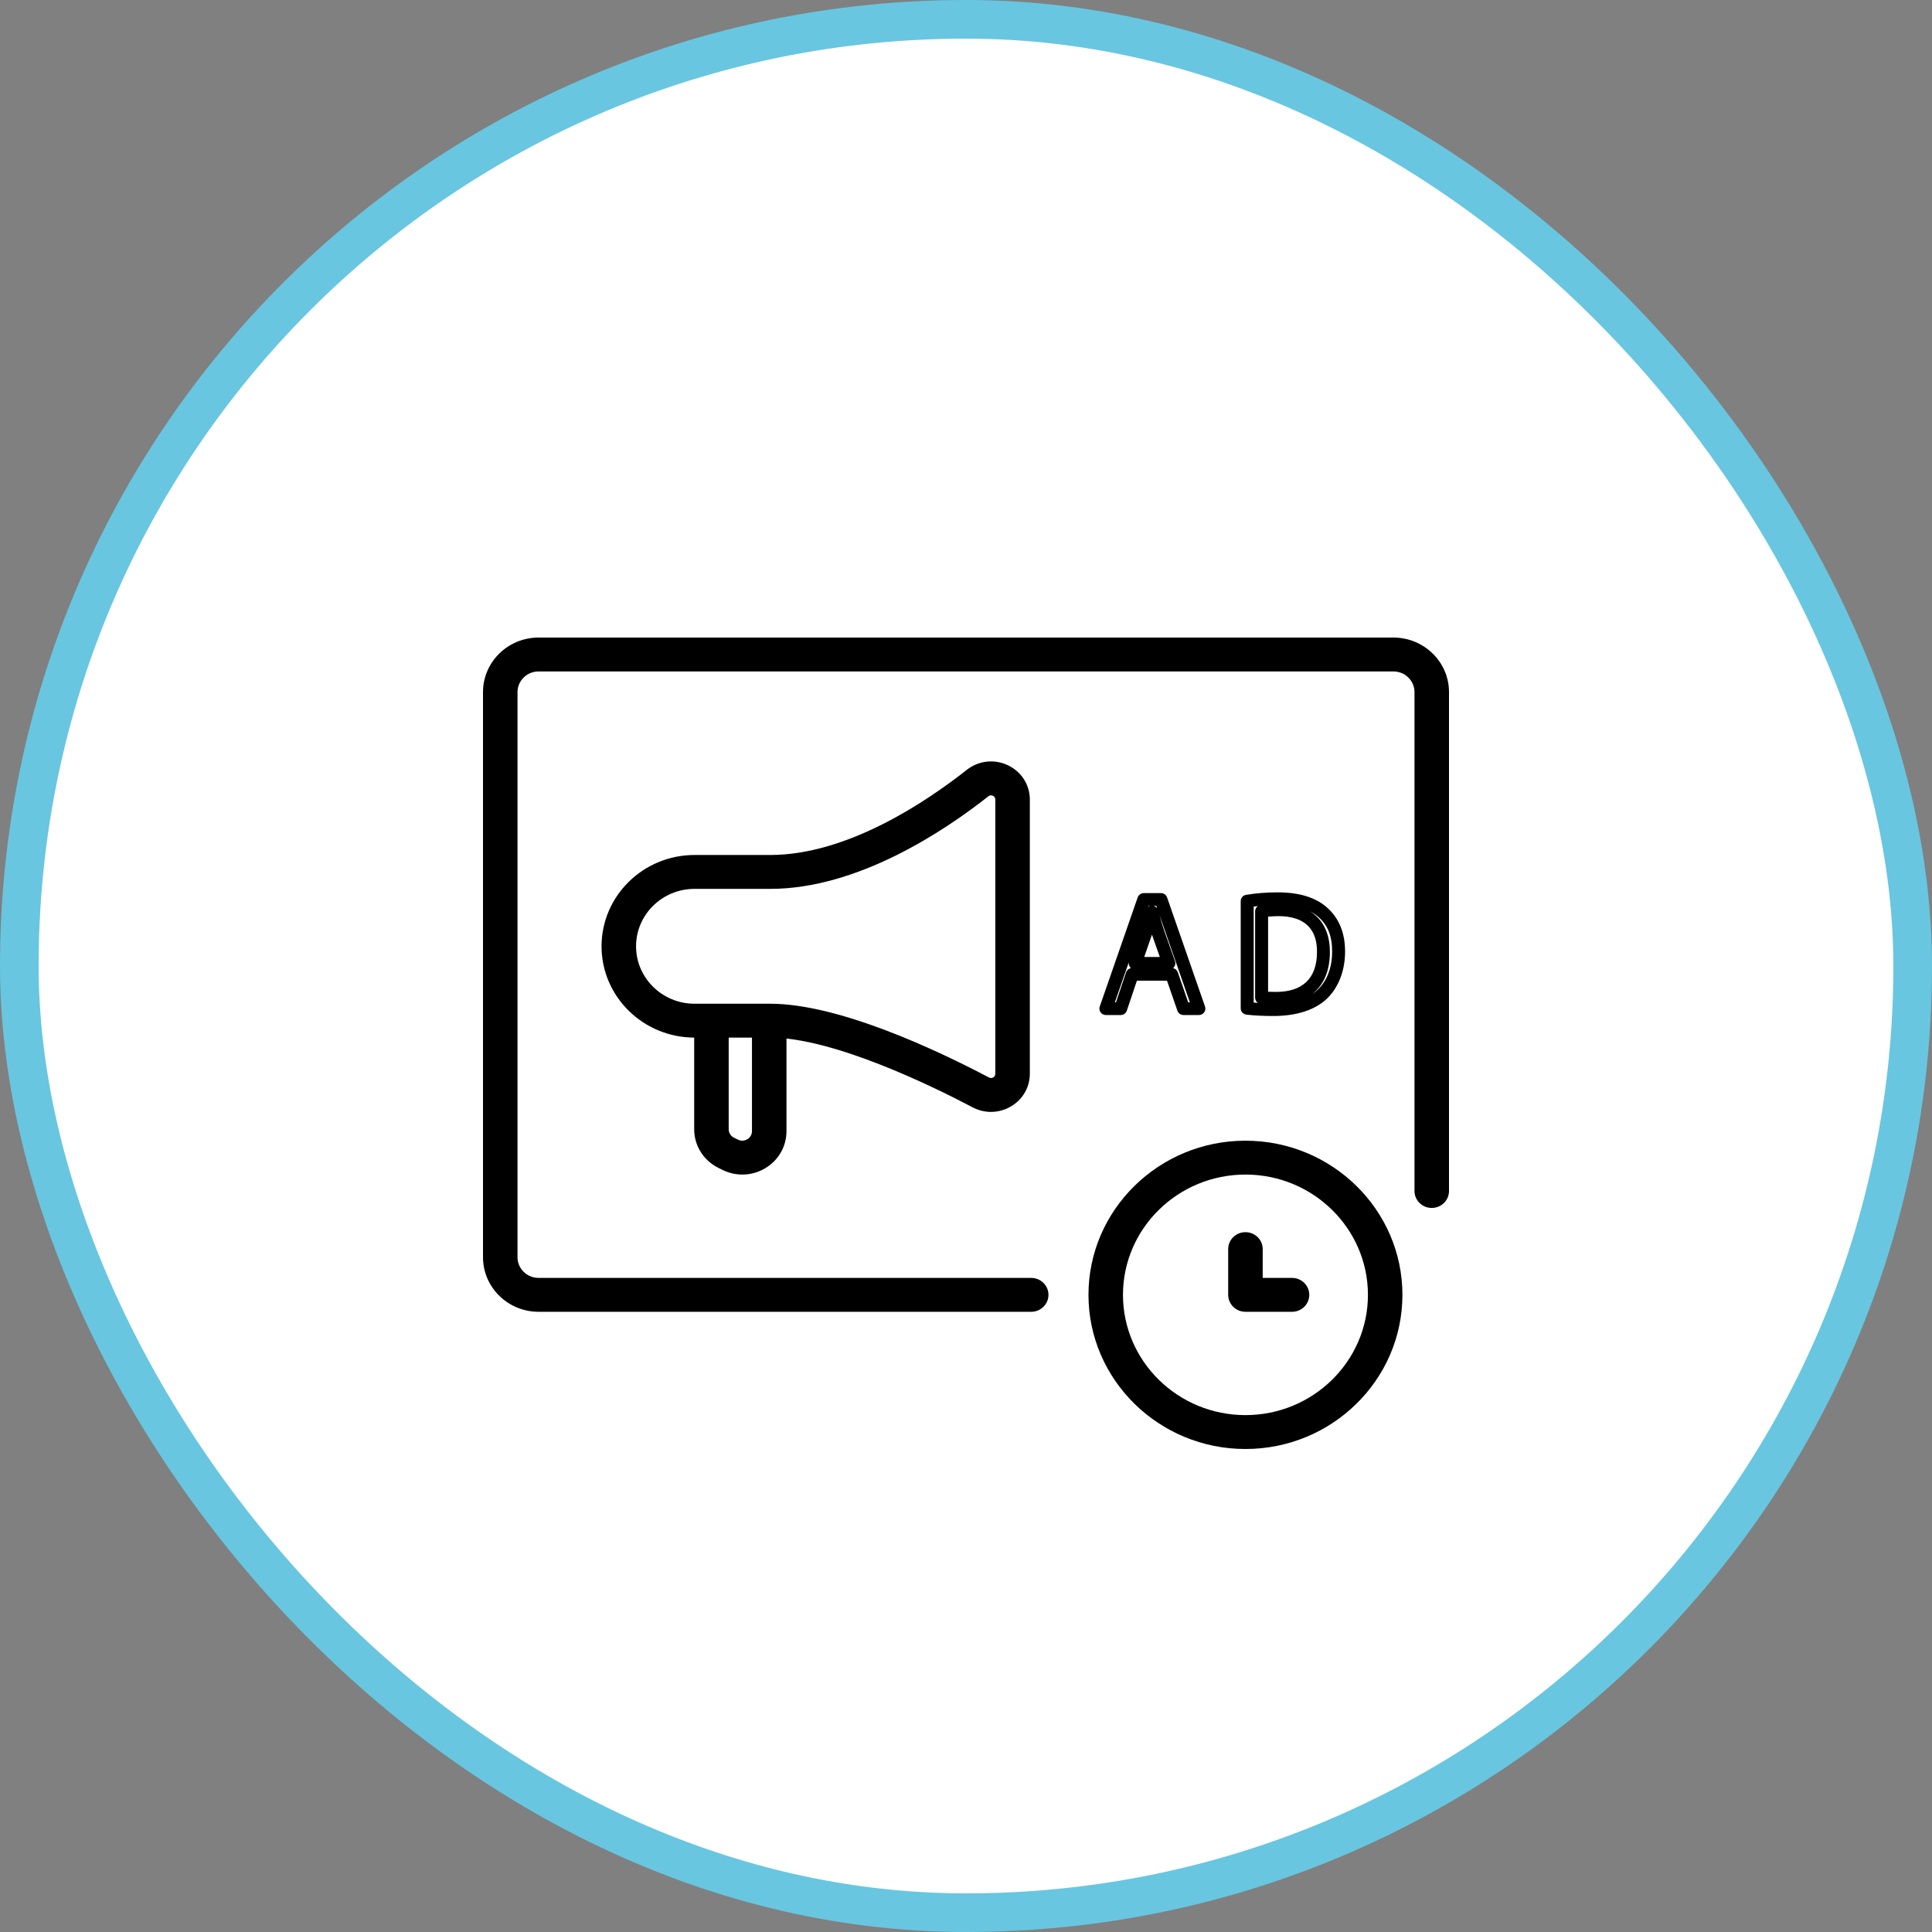
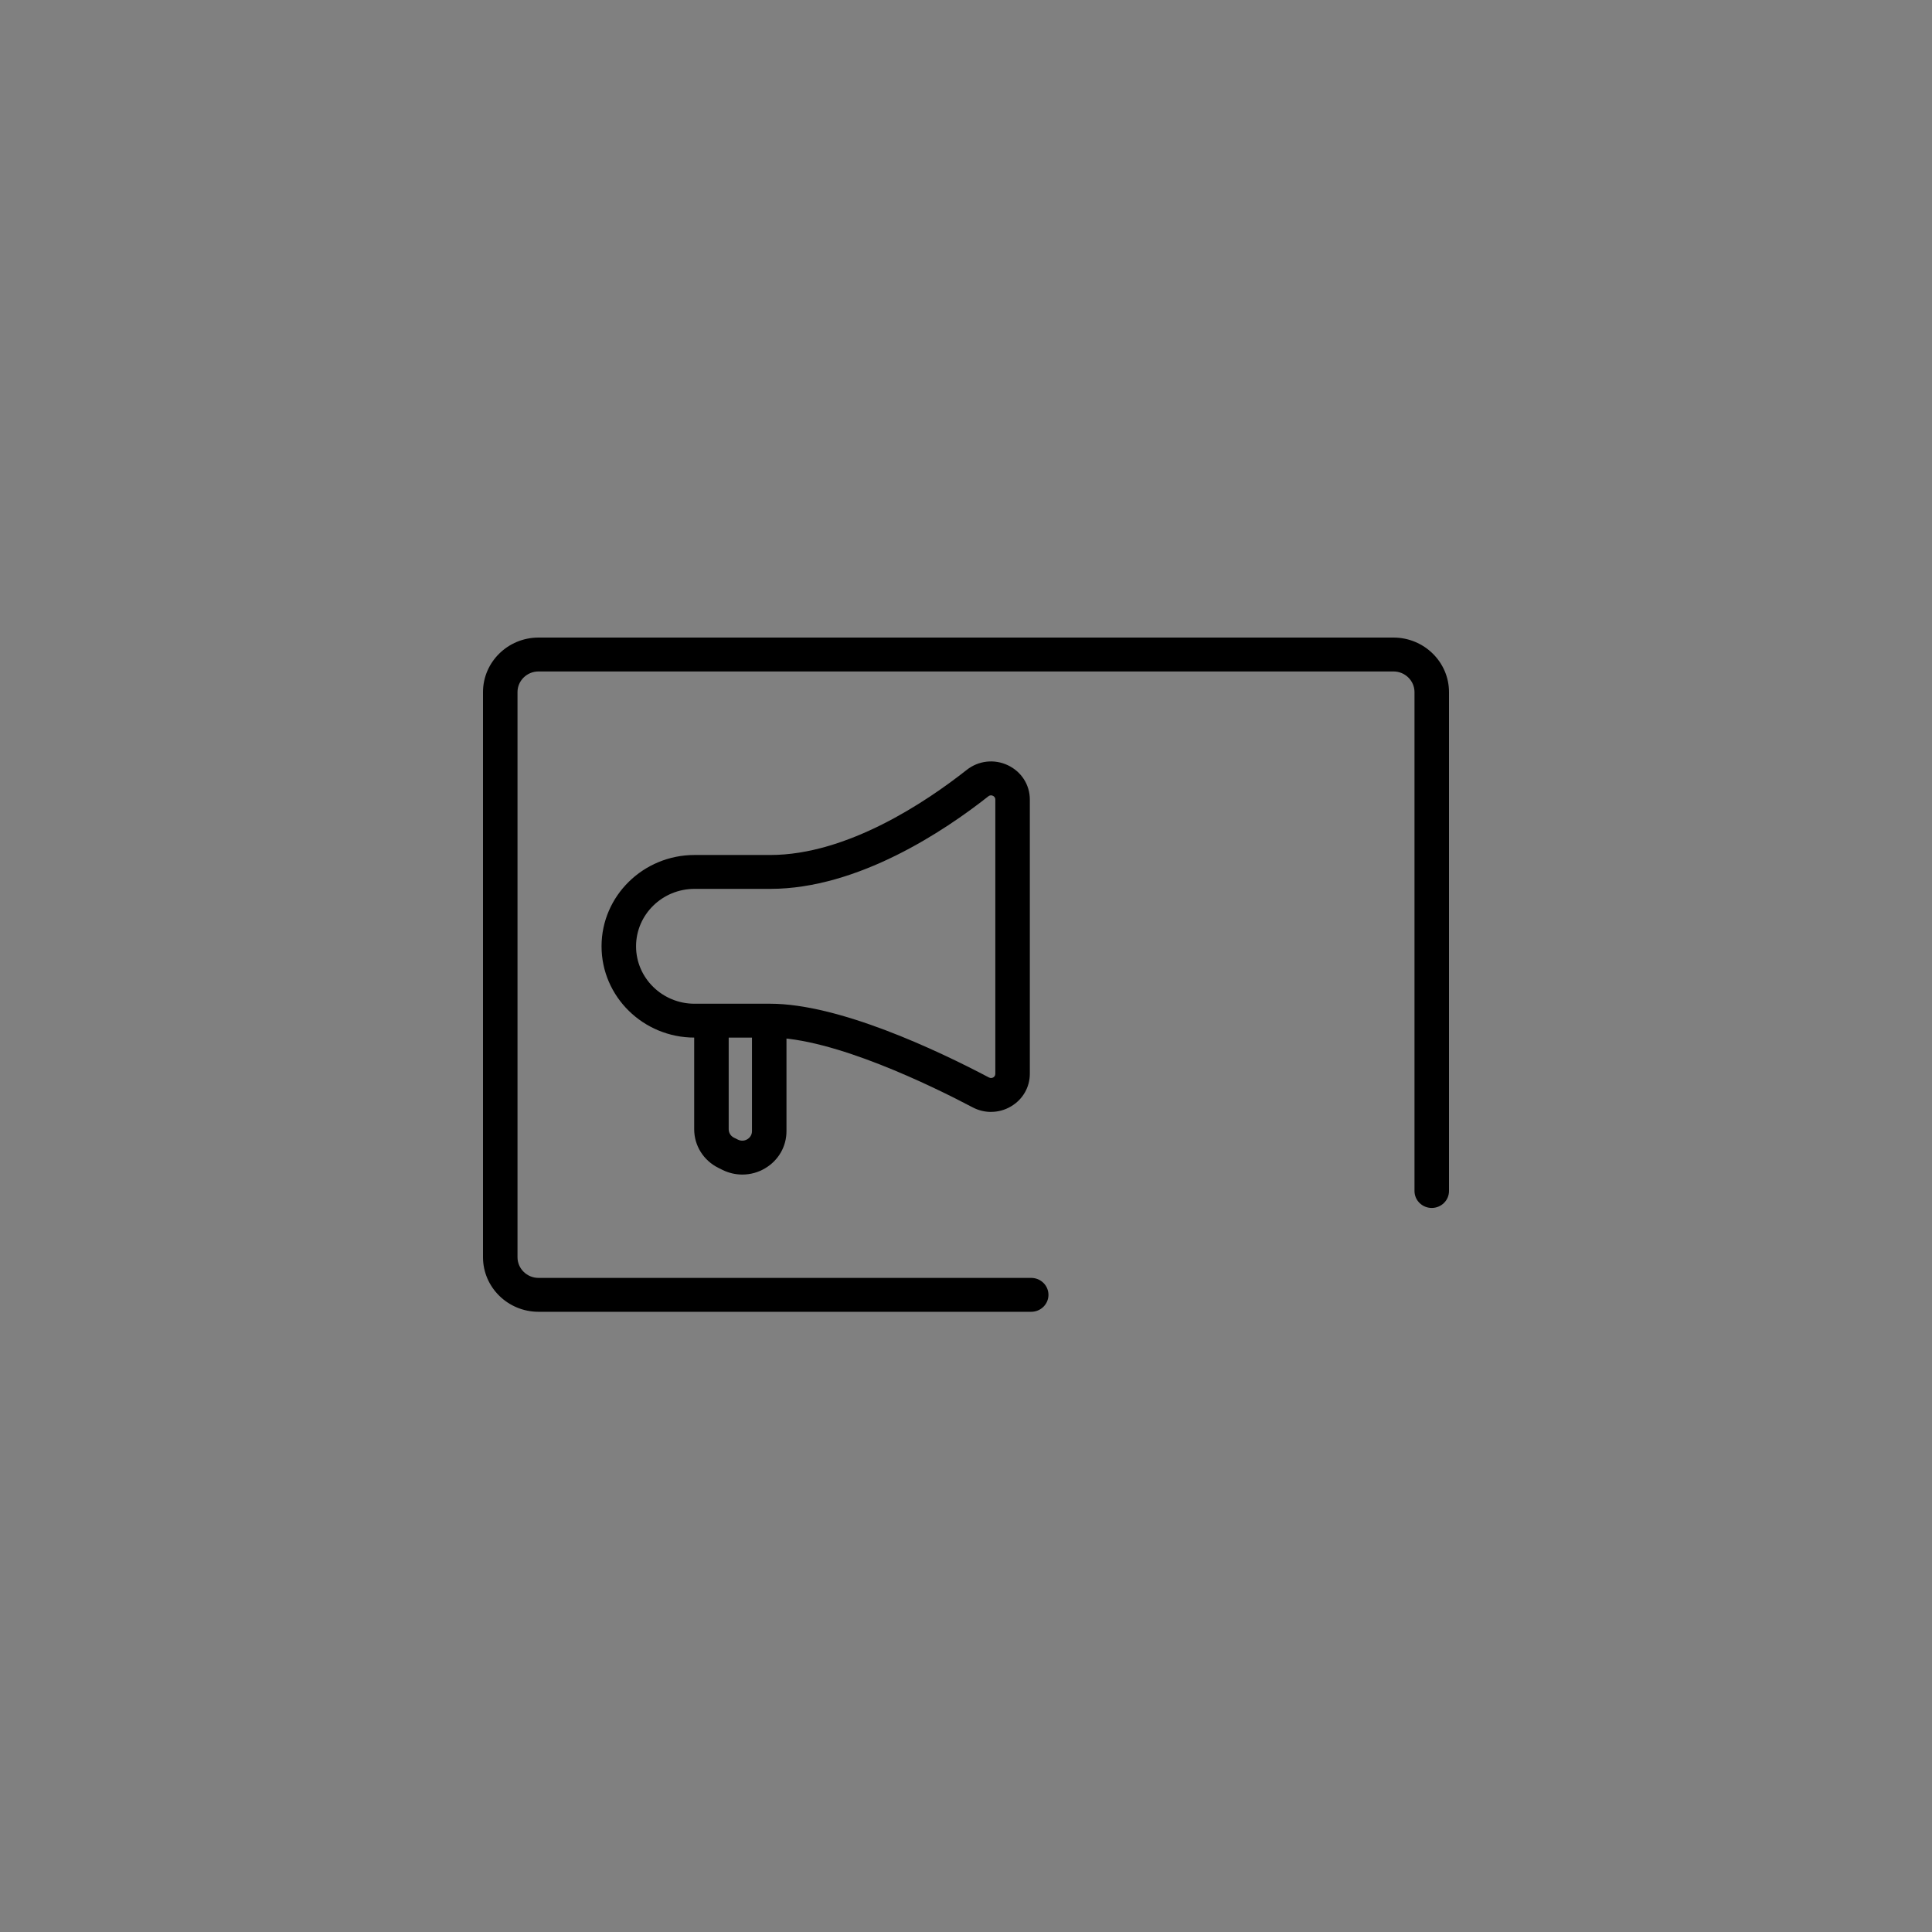
<svg xmlns="http://www.w3.org/2000/svg" width="100" height="100" viewBox="0 0 100 100" fill="none">
  <rect x="0" y="0" width="100" height="100" fill="#808080" stroke="none" />
-   <rect x="1" y="1" width="98" height="98" rx="49" fill="white" stroke="#68C6E0" stroke-width="2" />
  <g clip-path="url(#clip0_188_368)">
    <path d="M53.375 67.898H27.875C26.29 67.898 25 66.631 25 65.074V35.823C25 34.267 26.29 33 27.875 33H72.125C73.71 33 75 34.267 75 35.823V61.646C75 62.13 74.6 62.523 74.107 62.523C73.614 62.523 73.214 62.13 73.214 61.646V35.823C73.214 35.234 72.725 34.754 72.125 34.754H27.875C27.275 34.754 26.786 35.234 26.786 35.823V65.074C26.786 65.664 27.275 66.144 27.875 66.144H53.375C53.868 66.144 54.268 66.536 54.268 67.021C54.268 67.505 53.868 67.898 53.375 67.898Z" fill="black" />
-     <path d="M64.464 75C59.984 75 56.339 71.42 56.339 67.021C56.339 62.621 59.984 59.042 64.464 59.042C68.944 59.042 72.589 62.621 72.589 67.021C72.589 71.42 68.944 75 64.464 75ZM64.464 60.795C60.969 60.795 58.125 63.588 58.125 67.021C58.125 70.454 60.969 73.246 64.464 73.246C67.96 73.246 70.804 70.454 70.804 67.021C70.804 63.588 67.96 60.795 64.464 60.795Z" fill="black" />
-     <path d="M66.875 67.898H64.464C63.971 67.898 63.571 67.505 63.571 67.021V64.653C63.571 64.169 63.971 63.777 64.464 63.777C64.958 63.777 65.357 64.169 65.357 64.653V66.144H66.875C67.368 66.144 67.768 66.536 67.768 67.021C67.768 67.505 67.368 67.898 66.875 67.898Z" fill="black" />
    <path d="M51.297 57.553C50.971 57.553 50.645 57.474 50.346 57.317C48.286 56.231 43.138 53.706 39.868 53.706H35.949C33.295 53.706 31.136 51.587 31.136 48.98C31.136 46.374 33.295 44.254 35.949 44.254H39.868C43.859 44.254 47.953 41.494 50.04 39.848C50.647 39.37 51.462 39.276 52.163 39.607C52.866 39.938 53.304 40.62 53.304 41.385V55.576C53.304 56.275 52.938 56.909 52.328 57.268C52.009 57.457 51.654 57.551 51.297 57.551V57.553ZM35.949 46.008C34.279 46.008 32.922 47.34 32.922 48.98C32.922 50.62 34.279 51.953 35.949 51.953H39.868C43.411 51.953 48.482 54.344 51.19 55.771C51.281 55.819 51.359 55.795 51.411 55.767C51.46 55.738 51.518 55.681 51.518 55.581V41.387C51.518 41.273 51.449 41.216 51.391 41.19C51.333 41.163 51.248 41.146 51.158 41.216C48.891 43.005 44.406 46.008 39.868 46.008H35.949Z" fill="black" />
    <path d="M38.422 60.795C38.071 60.795 37.719 60.714 37.391 60.552L37.188 60.451C36.413 60.068 35.931 59.298 35.931 58.448V53.257C35.931 52.773 36.33 52.38 36.824 52.38C37.317 52.38 37.717 52.773 37.717 53.257V58.448C37.717 58.634 37.821 58.803 37.991 58.886L38.194 58.987C38.42 59.099 38.609 59.011 38.683 58.967C38.754 58.923 38.922 58.796 38.922 58.549V53.257C38.922 52.773 39.321 52.38 39.815 52.38C40.308 52.38 40.708 52.773 40.708 53.257V58.549C40.708 59.333 40.301 60.05 39.62 60.46C39.252 60.684 38.839 60.795 38.424 60.795H38.422Z" fill="black" />
-     <path d="M62.054 52.538H61.259C61.116 52.538 60.989 52.448 60.942 52.314L60.404 50.76H58.846L58.324 52.312C58.279 52.446 58.15 52.538 58.007 52.538H57.239C57.132 52.538 57.029 52.488 56.967 52.4C56.904 52.314 56.886 52.203 56.922 52.102L58.886 46.451C58.933 46.317 59.06 46.227 59.203 46.227H60.092C60.234 46.227 60.362 46.317 60.408 46.451L62.373 52.102C62.408 52.203 62.391 52.312 62.328 52.4C62.266 52.485 62.163 52.538 62.056 52.538H62.054ZM61.5 51.88H61.587L60.018 47.367C60.083 47.61 60.152 47.862 60.245 48.128L60.817 49.752C60.853 49.853 60.835 49.965 60.772 50.05C60.757 50.072 60.739 50.092 60.719 50.109C60.83 50.133 60.924 50.214 60.962 50.324L61.5 51.878V51.88ZM57.705 51.88H57.763L58.286 50.328C58.324 50.214 58.422 50.133 58.538 50.109C58.518 50.092 58.502 50.074 58.487 50.052C58.433 49.98 58.413 49.888 58.429 49.8L57.705 51.878V51.88ZM59.225 49.533H60.031L59.625 48.377L59.225 49.533ZM59.703 46.887C59.777 46.907 59.844 46.948 59.893 47.003L59.853 46.887H59.705H59.703ZM59.442 46.887L59.426 46.931C59.455 46.911 59.489 46.898 59.522 46.887H59.442Z" fill="black" />
-     <path d="M65.904 52.588C65.388 52.588 64.933 52.566 64.516 52.518C64.346 52.498 64.219 52.358 64.219 52.192V46.641C64.219 46.481 64.337 46.343 64.498 46.317C65.011 46.231 65.576 46.188 66.134 46.188C67.248 46.188 68.109 46.453 68.692 46.979C69.308 47.523 69.621 48.288 69.621 49.25C69.621 50.212 69.301 51.085 68.694 51.679C68.078 52.275 67.114 52.588 65.904 52.588ZM64.891 51.894C64.962 51.9 65.034 51.904 65.107 51.909C65.02 51.85 64.964 51.749 64.964 51.639V47.169C64.964 47.058 65.02 46.957 65.109 46.898C65.036 46.907 64.962 46.915 64.891 46.924V51.894ZM67.801 47.167C67.935 47.251 68.06 47.349 68.172 47.459C68.612 47.893 68.839 48.522 68.835 49.276C68.835 50.247 68.516 50.988 67.922 51.449C68.034 51.376 68.134 51.297 68.223 51.209C68.699 50.743 68.951 50.063 68.951 49.248C68.951 48.432 68.719 47.884 68.241 47.463C68.114 47.349 67.966 47.251 67.801 47.167ZM65.634 51.334C65.752 51.339 65.891 51.341 66.051 51.341C67.435 51.341 68.167 50.626 68.167 49.272C68.172 48.684 68.013 48.23 67.699 47.919C67.364 47.588 66.848 47.419 66.172 47.419C65.951 47.419 65.772 47.433 65.636 47.446V51.332L65.634 51.334Z" fill="black" />
  </g>
  <defs>
    <clipPath id="clip0_188_368">
      <rect width="50" height="42" fill="white" transform="translate(25 33)" />
    </clipPath>
  </defs>
</svg>